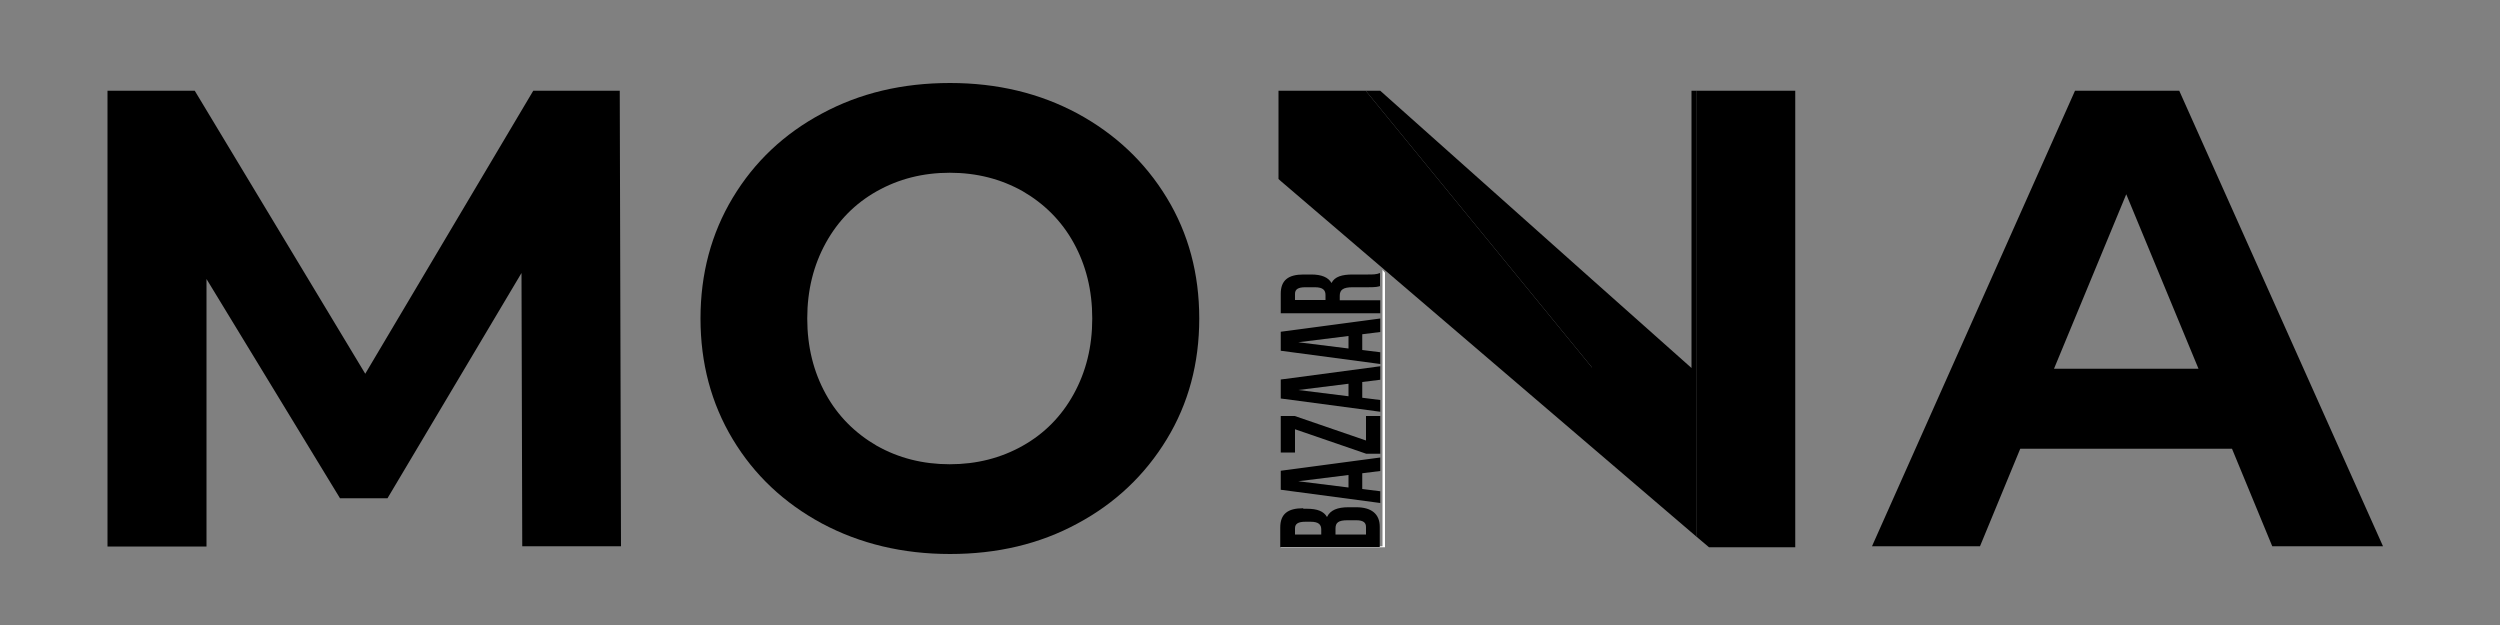
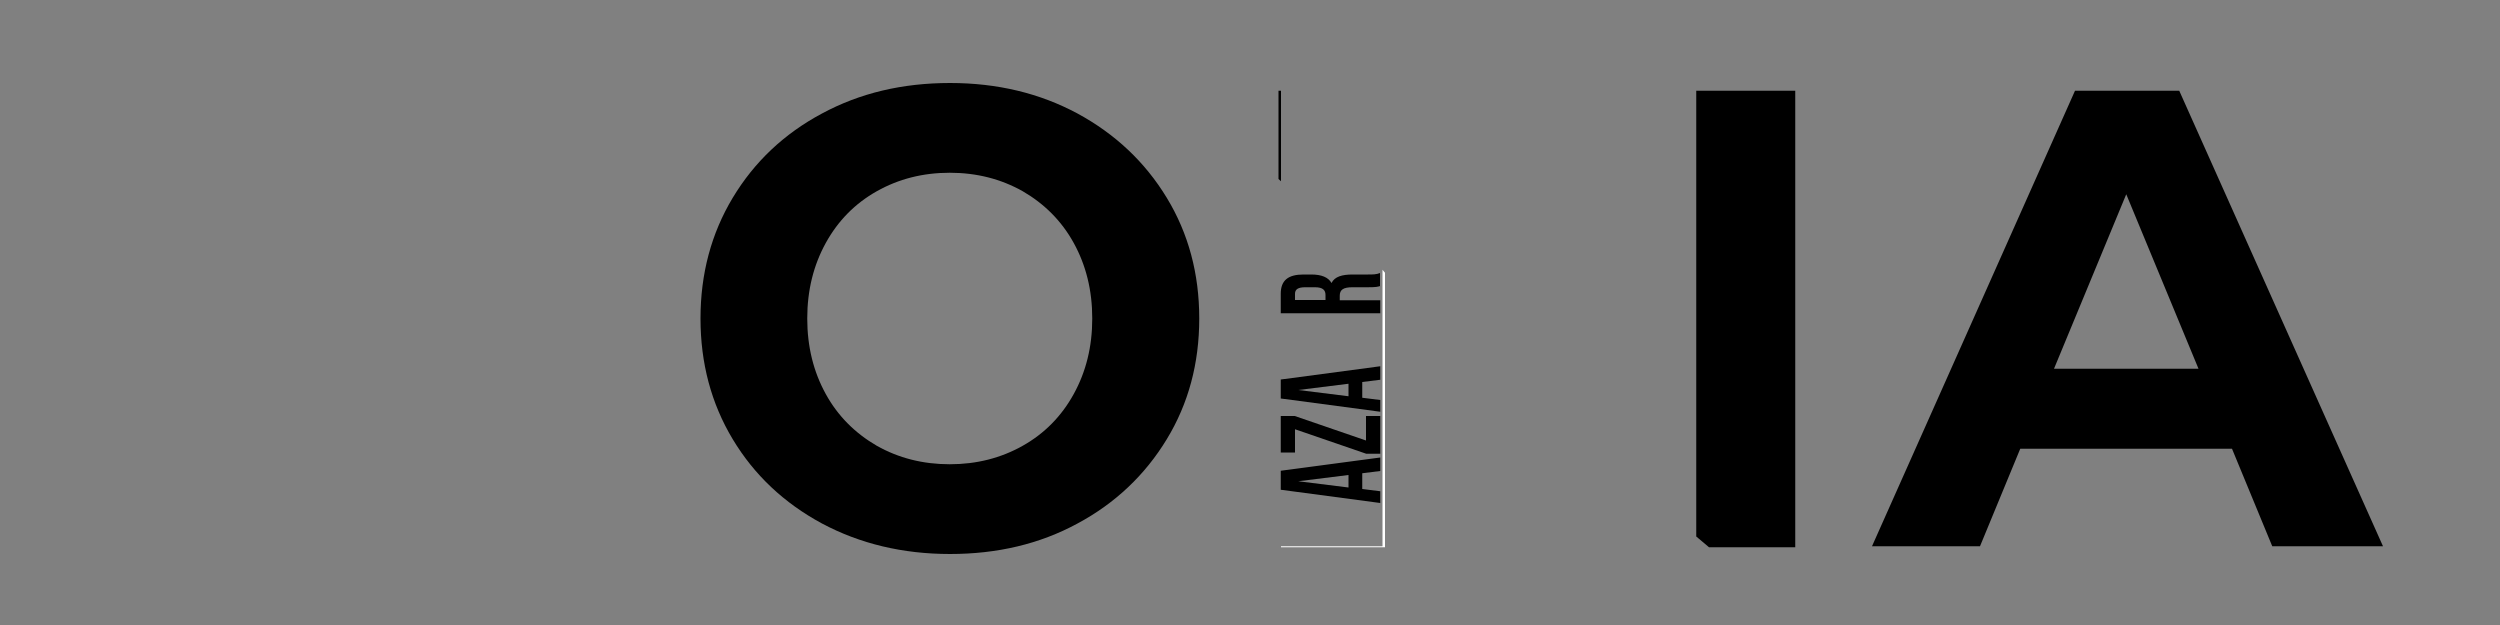
<svg xmlns="http://www.w3.org/2000/svg" viewBox="0 0 1000 250" version="1.1" data-name="Capa 1" id="Capa_1">
  <rect x="0" y="0" width="1000" height="250" fill="#808080" stroke="none" />
  <defs>
    <style>
      .cls-1 {
        fill: #000;
      }

      .cls-1, .cls-2 {
        stroke-width: 0px;
      }

      .cls-2 {
        fill: #fff;
      }
    </style>
  </defs>
-   <path d="M208.9,218.5l-.3-109.3-53.6,90.1h-19l-53.4-87.7v107h-39.6V36.3h34.9l68.2,113.2,67.2-113.2h34.6l.5,182.2h-39.6Z" class="cls-1" />
  <path d="M328.8,209.4c-15.2-8.2-27.1-19.4-35.7-33.7-8.6-14.3-12.9-30.4-12.9-48.3s4.3-34,12.9-48.3,20.5-25.6,35.7-33.7c15.2-8.2,32.2-12.2,51.2-12.2s35.9,4.1,51,12.2c15.1,8.2,27,19.4,35.7,33.7,8.7,14.3,13,30.4,13,48.3s-4.3,34-13,48.3c-8.7,14.3-20.6,25.6-35.7,33.7-15.1,8.2-32.1,12.2-51,12.2s-36-4.1-51.2-12.2ZM409.1,178.3c8.7-4.9,15.5-11.8,20.4-20.7,4.9-8.9,7.4-18.9,7.4-30.2s-2.5-21.3-7.4-30.2c-4.9-8.9-11.8-15.7-20.4-20.7-8.7-4.9-18.4-7.4-29.2-7.4s-20.5,2.5-29.2,7.4c-8.7,4.9-15.5,11.8-20.4,20.7-4.9,8.9-7.4,18.9-7.4,30.2s2.5,21.3,7.4,30.2c4.9,8.9,11.8,15.7,20.4,20.7,8.7,4.9,18.4,7.4,29.2,7.4,10.8,0,20.5-2.5,29.2-7.4Z" class="cls-1" />
  <path d="M892.7,179.5h-84.6l-16.1,39h-43.2l81.2-182.2h41.7l81.5,182.2h-44.3l-16.1-39ZM879.4,147.5l-28.9-69.8-28.9,69.8h57.8Z" class="cls-1" />
  <polygon points="512.4 36.3 546.3 36.3 546.3 36.3 511.4 36.3 511.4 71.6 512.4 72.5 512.4 36.3" class="cls-1" />
-   <polygon points="636.8 111.8 552.1 36.3 546.3 36.3 636.8 147 636.8 111.8" class="cls-1" />
  <polygon points="718.1 36.3 678.5 36.3 678.5 214.6 683.6 218.9 718.1 218.9 718.1 36.3" class="cls-1" />
-   <polygon points="512.4 72.5 678.5 214.6 678.5 36.3 676.6 36.3 676.6 147.2 636.8 111.8 636.8 147 546.3 36.3 512.4 36.3 512.4 72.5" class="cls-1" />
  <polygon points="553 218.5 512.4 218.5 512.4 218.9 554 218.9 554 109.1 553 107.9 553 218.5" class="cls-2" />
  <path d="M678.5,214.6l5.1,4.3-5.1-4.3Z" class="cls-2" />
  <g>
-     <path d="M521.4,203.5h1.4c4.1,0,6.7,1,8,3.3,1.3-2.8,4.3-3.9,8.5-3.9h3.2c6.1,0,9.4,2.7,9.4,7.8v8.1h-39.8v-7.8c0-5.4,3-7.7,9.1-7.7ZM518,213.8h10.5v-2c0-1.9-1-3.1-4.2-3.1h-2.2c-2.8,0-4.1.8-4.1,2.6v2.5h0ZM534.2,213.8h12.2v-3c0-1.7-1-2.7-3.9-2.7h-3.5c-3.7,0-4.8,1-4.8,3.3v2.3Z" class="cls-1" />
    <path d="M552.1,183.2v5.2l-7.2.9v6.3l7.2.9v4.7l-39.8-5.3v-7.6l39.8-5.3ZM539.4,195v-5l-20.1,2.5,20.1,2.5Z" class="cls-1" />
    <path d="M512.3,166.4h5.6l28.5,9.8v-9.8h5.7v15.1h-5.6l-28.5-9.8v9.3h-5.7v-14.7Z" class="cls-1" />
    <path d="M552.1,146.7v5.2l-7.2.9v6.3l7.2.9v4.7l-39.8-5.3v-7.6l39.8-5.3ZM539.4,158.5v-5l-20.1,2.5,20.1,2.5Z" class="cls-1" />
-     <path d="M552.1,127.6v5.2l-7.2.9v6.3l7.2.9v4.7l-39.8-5.3v-7.6l39.8-5.3ZM539.4,139.4v-5l-20.1,2.5,20.1,2.5Z" class="cls-1" />
    <path d="M552.1,114.4c-1,.3-1.6.5-4.9.5h-6.2c-3.7,0-5.1,1-5.1,3.4v1.8h16.2v5.2h-39.8v-7.8c0-5.4,3-7.7,9.1-7.7h3.1c4.1,0,6.8,1.1,8.1,3.4,1.3-2.6,4.3-3.4,8.5-3.4h6.1c1.9,0,3.4,0,4.8-.6v5.3h0ZM518,120h12.2v-2c0-1.9-1-3.1-4.2-3.1h-3.9c-2.8,0-4.1.8-4.1,2.6v2.5h0Z" class="cls-1" />
  </g>
</svg>